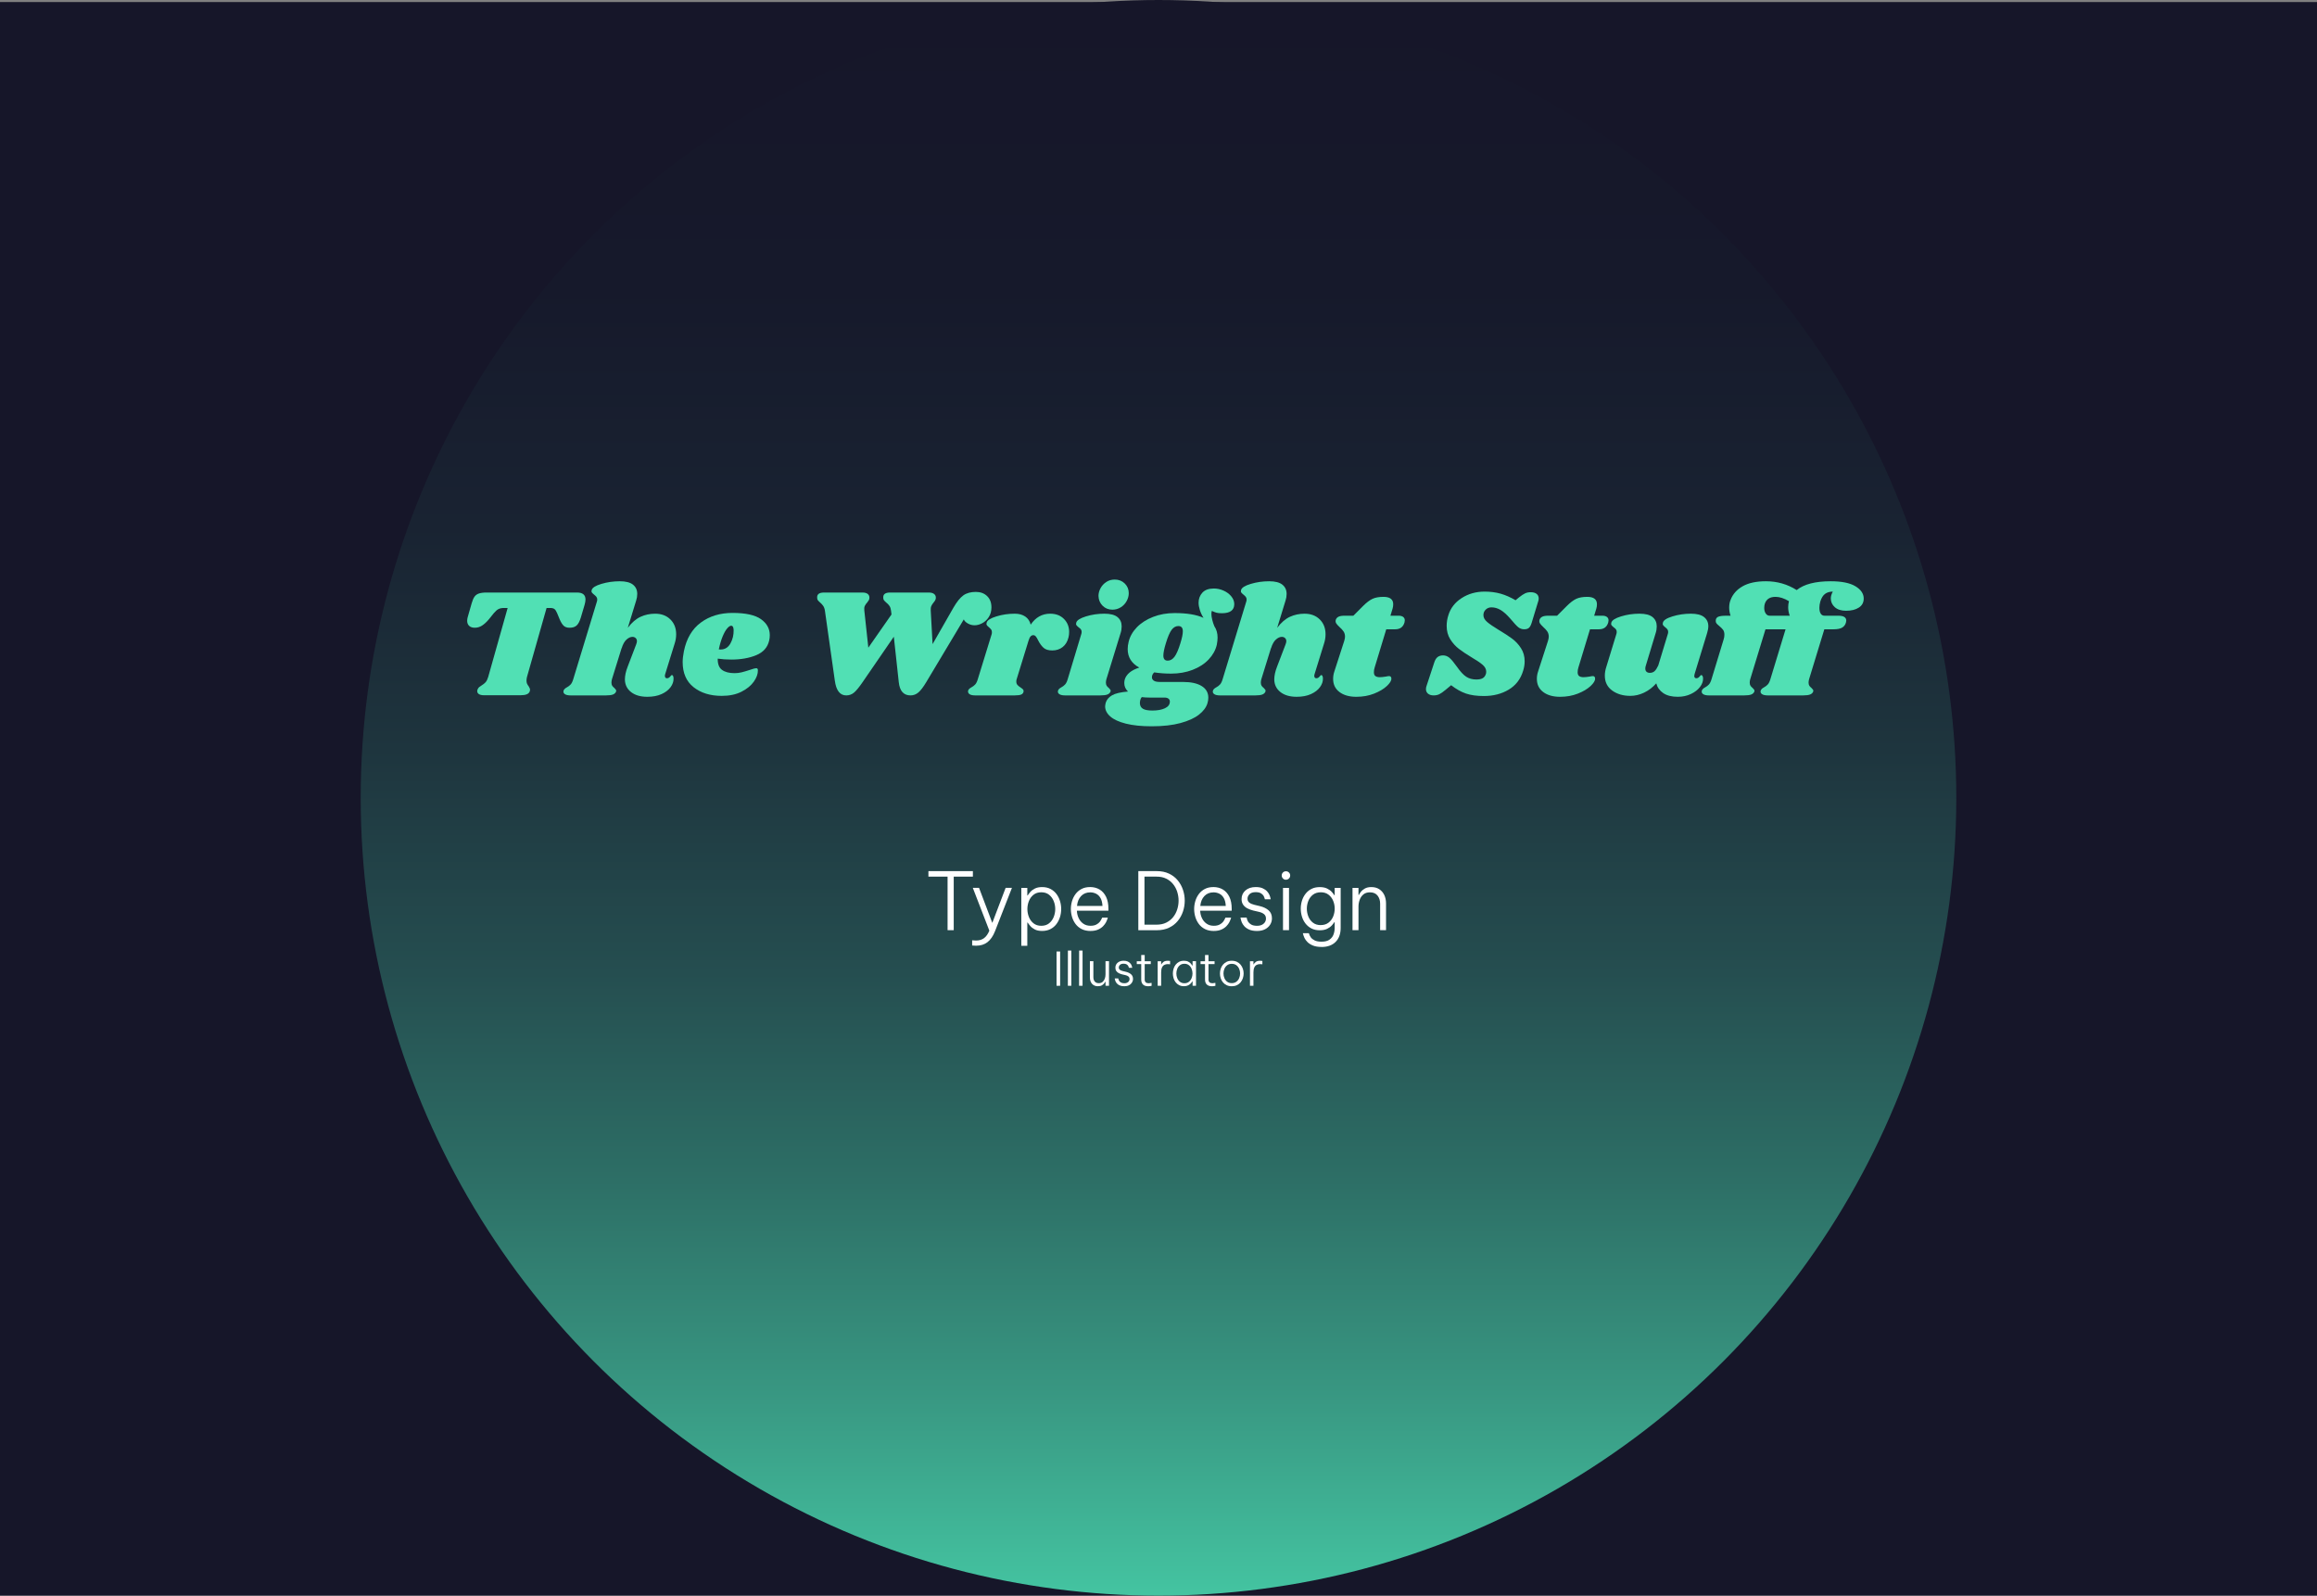
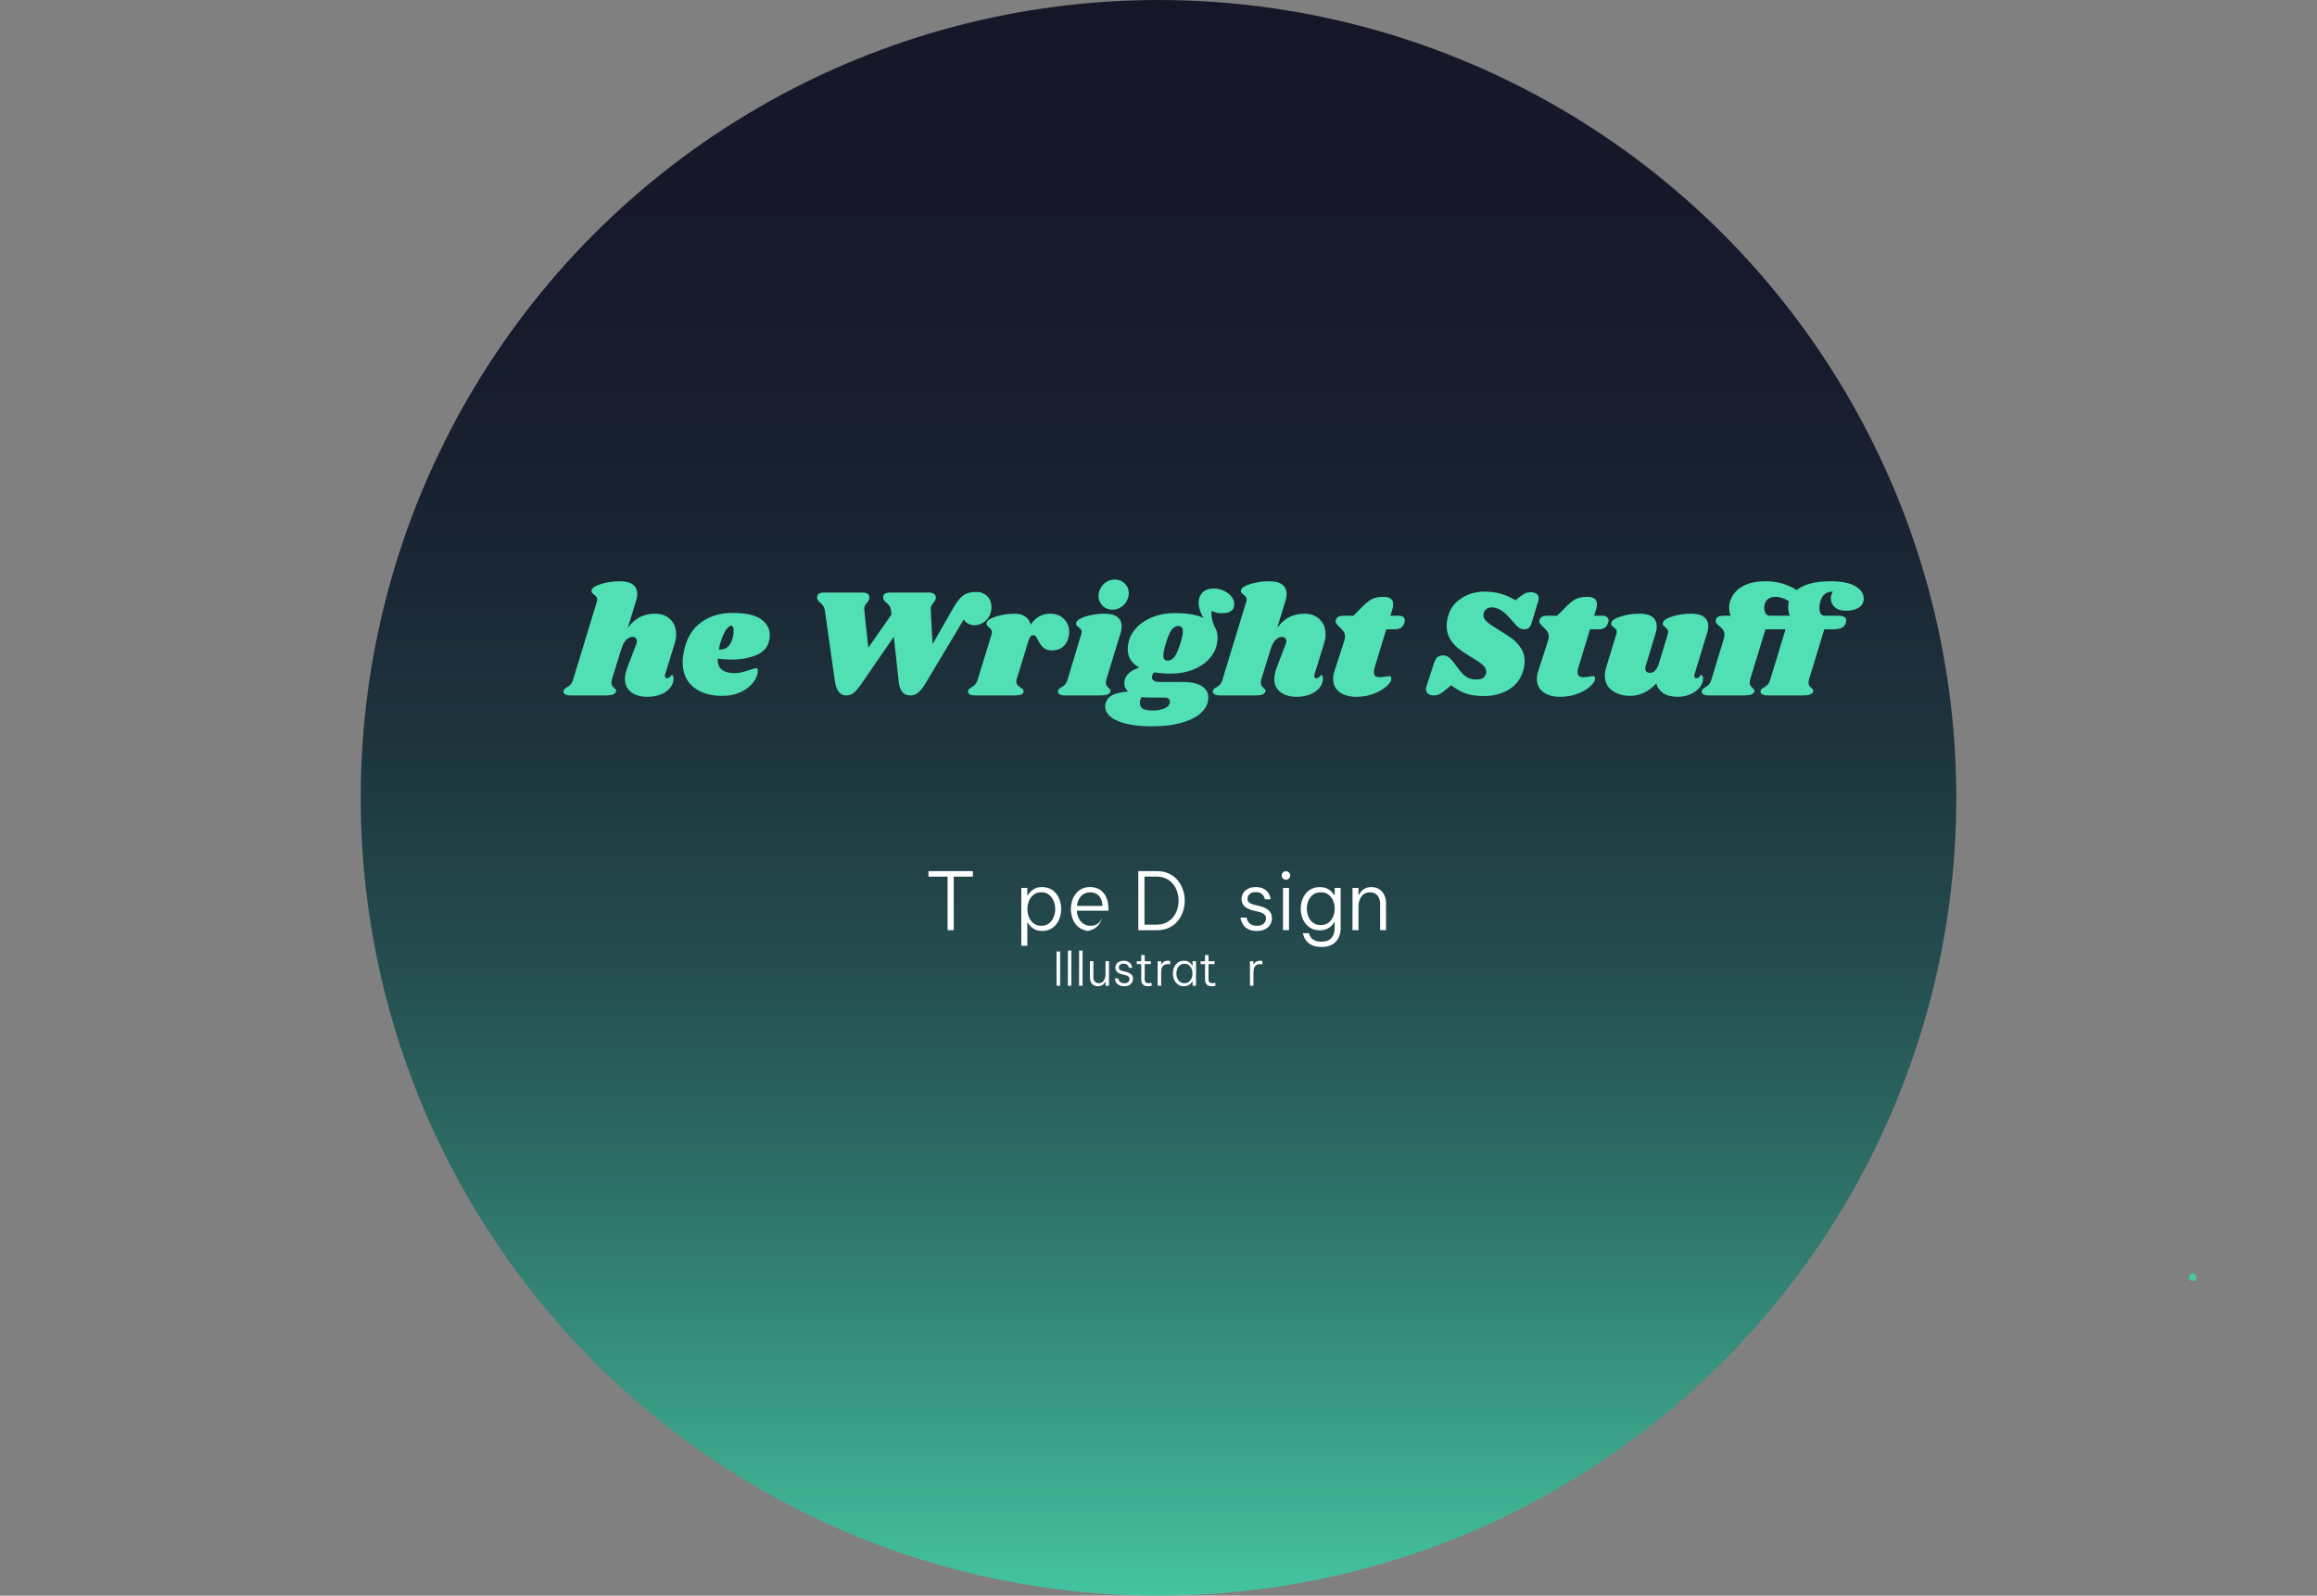
<svg xmlns="http://www.w3.org/2000/svg" id="Layer_2" data-name="Layer 2" viewBox="0 0 900 619.78">
  <rect x="0" y="0" width="900" height="619.78" fill="#808080" stroke="none" />
  <defs>
    <style>
      .cls-1 {
        fill: url(#linear-gradient);
      }

      .cls-1, .cls-2, .cls-3, .cls-4, .cls-5 {
        stroke-width: 0px;
      }

      .cls-2 {
        fill: #161629;
      }

      .cls-3 {
        fill: #fff;
      }

      .cls-4 {
        fill: #45c7a3;
      }

      .cls-5 {
        fill: #51e0b4;
      }
    </style>
    <linearGradient id="linear-gradient" x1="9333.52" y1="2422.61" x2="9953.29" y2="2422.61" gradientTransform="translate(-1972.61 9953.29) rotate(-90)" gradientUnits="userSpaceOnUse">
      <stop offset="0" stop-color="#45c7a3" />
      <stop offset="0" stop-color="#44c4a1" />
      <stop offset=".13" stop-color="#389681" />
      <stop offset=".26" stop-color="#2d6f66" />
      <stop offset=".39" stop-color="#254e50" />
      <stop offset=".53" stop-color="#1e353e" />
      <stop offset=".67" stop-color="#192332" />
      <stop offset=".82" stop-color="#16192b" />
      <stop offset="1" stop-color="#161629" />
    </linearGradient>
  </defs>
  <g id="Layer_1-2" data-name="Layer 1">
    <path class="cls-4" d="m850.32,496.14c0-.81.64-1.48,1.45-1.48s1.43.67,1.43,1.48-.6,1.43-1.43,1.43-1.45-.62-1.45-1.43Z" />
-     <rect class="cls-2" y=".78" width="900" height="619" />
    <circle class="cls-1" cx="450" cy="309.89" r="309.89" />
    <g>
-       <path class="cls-5" d="m227.43,232.85c0,.56-.12,1.26-.36,2.1l-1.44,4.86c-.44,1.48-.98,2.52-1.62,3.12-.64.6-1.56.9-2.76.9-1,0-1.77-.26-2.31-.78-.54-.52-1.05-1.34-1.53-2.46l-1.02-2.46c-.32-.76-.66-1.28-1.02-1.56-.36-.28-.92-.42-1.68-.42h-1.38l-7.62,26.82c-.12.52-.18.98-.18,1.38,0,.48.07.88.21,1.2.14.32.35.66.63,1.02.36.56.54,1.02.54,1.38,0,.08-.04.28-.12.6-.2.52-.59.9-1.17,1.14-.58.24-1.41.36-2.49.36h-14.1c-.84,0-1.49-.14-1.95-.42-.46-.28-.69-.68-.69-1.2,0-.24.06-.48.18-.72.16-.36.35-.63.57-.81.22-.18.55-.41.99-.69.6-.36,1.1-.76,1.5-1.2.4-.44.74-1.12,1.02-2.04l7.56-26.82h-1.38c-.88,0-1.6.14-2.16.42-.56.28-1.16.8-1.8,1.56l-1.98,2.46c-.92,1.08-1.81,1.89-2.67,2.43-.86.54-1.79.81-2.79.81-.92,0-1.64-.24-2.16-.72-.52-.48-.78-1.14-.78-1.98,0-.4.06-.84.18-1.32l1.56-5.46c.32-1.12.68-1.97,1.08-2.55.4-.58.97-1,1.71-1.26.74-.26,1.79-.39,3.15-.39h34.98c2.2,0,3.3.9,3.3,2.7Z" />
      <path class="cls-5" d="m258.39,261.83c-.08.16-.12.4-.12.72,0,.28.07.5.21.66.14.16.33.24.57.24.48,0,.89-.21,1.23-.63.34-.42.57-.63.69-.63.2,0,.36.13.48.39.12.26.18.57.18.93.04,1.16-.34,2.29-1.14,3.39-.8,1.1-1.97,2-3.51,2.7-1.54.7-3.39,1.05-5.55,1.05-2.64,0-4.74-.61-6.3-1.83-1.56-1.22-2.36-2.85-2.4-4.89,0-1.48.36-3.14,1.08-4.98l3.3-8.64c.2-.52.3-.94.3-1.26,0-.52-.17-.93-.51-1.23-.34-.3-.75-.45-1.23-.45-.76,0-1.53.35-2.31,1.05-.78.7-1.41,1.83-1.89,3.39v-.12l-3.78,12.18c-.12.48-.18.9-.18,1.26,0,.52.1.93.3,1.23.2.3.48.59.84.87.28.28.48.51.6.69.12.18.14.41.06.69-.2.52-.6.9-1.2,1.14-.6.24-1.52.36-2.76.36h-13.68c-1.04,0-1.8-.17-2.28-.51s-.64-.79-.48-1.35c.16-.48.58-.9,1.26-1.26.6-.32,1.1-.7,1.5-1.14.4-.44.74-1.14,1.02-2.1l9.12-29.94c.12-.36.18-.66.18-.9,0-.44-.11-.8-.33-1.08-.22-.28-.51-.56-.87-.84-.4-.32-.69-.6-.87-.84-.18-.24-.21-.56-.09-.96.24-.92,1.5-1.72,3.78-2.4,2.28-.68,4.66-1.02,7.14-1.02,2.32,0,4.03.44,5.13,1.32,1.1.88,1.65,2.08,1.65,3.6,0,.88-.14,1.74-.42,2.58l-3.24,10.56c1.56-2.04,3.21-3.46,4.95-4.26,1.74-.8,3.63-1.2,5.67-1.2,2.44,0,4.41.74,5.91,2.22,1.5,1.48,2.25,3.4,2.25,5.76,0,1.24-.2,2.46-.6,3.66l-3.66,11.82Z" />
      <path class="cls-5" d="m295.59,240.5c2.28,1.62,3.42,3.69,3.42,6.21,0,.76-.08,1.46-.24,2.1-.6,2.64-2.27,4.53-5.01,5.67-2.74,1.14-5.97,1.71-9.69,1.71-1.88,0-3.64-.12-5.28-.36-.04,2.08.52,3.54,1.68,4.38,1.16.84,2.78,1.26,4.86,1.26.96,0,1.88-.11,2.76-.33.88-.22,2-.55,3.36-.99,1.12-.4,1.88-.6,2.28-.6.44,0,.66.26.66.78.04,1.4-.48,2.87-1.56,4.41-1.08,1.54-2.68,2.85-4.8,3.93-2.12,1.08-4.68,1.62-7.68,1.62-4.44,0-8.08-1.12-10.92-3.36-2.84-2.24-4.26-5.5-4.26-9.78,0-1.2.16-2.6.48-4.2,1-4.92,3.19-8.63,6.57-11.13,3.38-2.5,7.49-3.75,12.33-3.75,5.08,0,8.76.81,11.04,2.43Zm-15.72,11.79c1.68,0,2.96-.78,3.84-2.34.88-1.56,1.3-3.3,1.26-5.22-.04-1.12-.36-1.68-.96-1.68-.44,0-.96.35-1.56,1.05-.6.7-1.19,1.75-1.77,3.15-.58,1.4-1.07,3.06-1.47,4.98.16.04.38.06.66.06Z" />
      <path class="cls-5" d="m384.09,239.66c-.68,1.06-1.53,1.86-2.55,2.4s-2.01.81-2.97.81-1.79-.23-2.61-.69c-.82-.46-1.35-.99-1.59-1.59l-14.58,24.36c-1.12,1.88-2.13,3.21-3.03,3.99-.9.78-1.93,1.17-3.09,1.17-2.68,0-4.2-1.72-4.56-5.16l-1.92-17.64-12.12,17.64c-1.4,2.04-2.53,3.41-3.39,4.11-.86.7-1.85,1.05-2.97,1.05-2.44,0-3.92-1.92-4.44-5.76l-3.84-27.12c-.12-.8-.35-1.44-.69-1.92-.34-.48-.77-.94-1.29-1.38-.36-.32-.62-.59-.78-.81-.16-.22-.24-.47-.24-.75-.2-1.48.68-2.22,2.64-2.22h14.94c.92,0,1.61.19,2.07.57.46.38.67.89.63,1.53,0,.32-.09.63-.27.93-.18.3-.37.57-.57.81-.44.48-.76.94-.96,1.38-.2.44-.26,1.02-.18,1.74l1.56,14.46,9-12.9-.18-1.44c-.08-.76-.28-1.38-.6-1.86-.32-.48-.76-.94-1.32-1.38-.4-.36-.68-.65-.84-.87-.16-.22-.24-.47-.24-.75-.2-1.48.68-2.22,2.64-2.22h15c.92,0,1.62.19,2.1.57.48.38.7.89.66,1.53,0,.52-.28,1.1-.84,1.74-.4.48-.7.94-.9,1.38-.2.44-.28,1.02-.24,1.74l.72,13.08,8.1-14.16c1.32-2.28,2.6-3.87,3.84-4.77,1.24-.9,2.86-1.35,4.86-1.35,1.8,0,3.26.54,4.38,1.62,1.12,1.08,1.68,2.54,1.68,4.38,0,1.44-.34,2.69-1.02,3.75Z" />
      <path class="cls-5" d="m413.28,240.41c1.34,1.36,2.01,3.04,2.01,5.04,0,.76-.08,1.46-.24,2.1-.4,1.64-1.16,2.9-2.28,3.78-1.12.88-2.46,1.32-4.02,1.32s-2.67-.36-3.45-1.08c-.78-.72-1.47-1.68-2.07-2.88-.32-.68-.62-1.18-.9-1.5-.28-.32-.6-.48-.96-.48-.4,0-.75.16-1.05.48-.3.32-.57.88-.81,1.68l-4.62,15c-.08.2-.12.5-.12.9,0,.52.15.95.45,1.29.3.34.71.67,1.23.99.48.32.8.58.96.78.16.2.22.46.18.78-.08.52-.37.9-.87,1.14-.5.24-1.35.36-2.55.36h-15.36c-1.04,0-1.79-.17-2.25-.51-.46-.34-.63-.79-.51-1.35.16-.48.58-.9,1.26-1.26.6-.32,1.1-.7,1.5-1.14.4-.44.74-1.14,1.02-2.1l5.34-17.34c.08-.2.12-.48.12-.84,0-.44-.09-.78-.27-1.02-.18-.24-.47-.54-.87-.9-.4-.32-.68-.6-.84-.84-.16-.24-.18-.56-.06-.96.24-.92,1.5-1.73,3.78-2.43,2.28-.7,4.66-1.05,7.14-1.05,1.64,0,3,.37,4.08,1.11,1.08.74,1.78,1.79,2.1,3.15,1.92-2.84,4.44-4.26,7.56-4.26,2.24,0,4.03.68,5.37,2.04Z" />
      <path class="cls-5" d="m434.07,239.69c1.08.88,1.62,2.08,1.62,3.6,0,.92-.14,1.8-.42,2.64l-5.52,17.94c-.12.48-.18.9-.18,1.26,0,.52.1.93.3,1.23.2.3.48.59.84.87.28.28.48.51.6.69.12.18.14.41.06.69-.2.52-.6.9-1.2,1.14-.6.24-1.52.36-2.76.36h-13.68c-1.04,0-1.8-.17-2.28-.51s-.64-.79-.48-1.35c.16-.48.58-.9,1.26-1.26.6-.32,1.1-.7,1.5-1.14.4-.44.74-1.14,1.02-2.1l5.22-17.34c.12-.36.18-.66.18-.9,0-.44-.1-.79-.3-1.05-.2-.26-.5-.53-.9-.81-.4-.32-.68-.6-.84-.84-.16-.24-.18-.56-.06-.96.24-.92,1.5-1.73,3.78-2.43,2.28-.7,4.66-1.05,7.14-1.05,2.32,0,4.02.44,5.1,1.32Zm2.82-13.05c1.04,1.02,1.56,2.27,1.56,3.75,0,1.04-.27,2.06-.81,3.06-.54,1-1.3,1.81-2.28,2.43-.98.62-2.07.93-3.27.93-1.52,0-2.79-.51-3.81-1.53s-1.55-2.29-1.59-3.81c0-1,.26-1.99.78-2.97.52-.98,1.26-1.79,2.22-2.43.96-.64,2.06-.96,3.3-.96,1.56,0,2.86.51,3.9,1.53Z" />
      <path class="cls-5" d="m475.26,229.4c1.22.54,2.22,1.28,3,2.22.78.94,1.17,1.95,1.17,3.03,0,2.36-1.6,3.54-4.8,3.54-.92,0-1.63-.07-2.13-.21-.5-.14-1.09-.37-1.77-.69-.12.28-.18.68-.18,1.2,0,.64.11,1.4.33,2.28.22.88.49,1.7.81,2.46.84,1.24,1.26,2.72,1.26,4.44,0,.76-.1,1.68-.3,2.76-.48,2.08-1.53,3.98-3.15,5.7-1.62,1.72-3.7,3.07-6.24,4.05-2.54.98-5.33,1.47-8.37,1.47-2.32,0-4.5-.16-6.54-.48-.6.52-.9,1.16-.9,1.92,0,.52.24.95.72,1.29.48.34,1.28.51,2.4.51h9c3.08,0,5.48.53,7.2,1.59,1.72,1.06,2.58,2.57,2.58,4.53,0,.72-.12,1.46-.36,2.22-.48,1.56-1.57,3.01-3.27,4.35-1.7,1.34-4.09,2.43-7.17,3.27-3.08.84-6.82,1.26-11.22,1.26-3.92,0-7.24-.34-9.96-1.02-2.72-.68-4.75-1.61-6.09-2.79-1.34-1.18-2.01-2.49-2.01-3.93,0-.32.08-.8.24-1.44.36-1.16,1.17-2.11,2.43-2.85,1.26-.74,3.33-1.23,6.21-1.47-.96-.92-1.44-2.02-1.44-3.3,0-.44.06-.9.18-1.38.64-2.08,2.52-3.62,5.64-4.62-3-1.64-4.5-4.04-4.5-7.2,0-.88.12-1.8.36-2.76.48-2.08,1.54-3.97,3.18-5.67,1.64-1.7,3.74-3.05,6.3-4.05,2.56-1,5.36-1.5,8.4-1.5,4.76,0,8.5.62,11.22,1.86-.6-.92-1.07-1.91-1.41-2.97-.34-1.06-.51-2.03-.51-2.91,0-1.52.49-2.82,1.47-3.9.98-1.08,2.47-1.62,4.47-1.62,1.28,0,2.53.27,3.75.81Zm-28.71,41.55c-1.12,0-2.14-.06-3.06-.18-.48.6-.72,1.4-.72,2.4.04,1,.45,1.72,1.23,2.16.78.44,1.99.66,3.63.66,2,0,3.63-.3,4.89-.9s1.89-1.46,1.89-2.58c0-.48-.18-.86-.54-1.14-.36-.28-.88-.42-1.56-.42h-5.76Zm12.9-25.74c0-1.36-.58-2.04-1.74-2.04-1,0-1.87.49-2.61,1.47-.74.98-1.49,2.73-2.25,5.25-.64,2.08-.96,3.66-.96,4.74,0,1.32.56,1.98,1.68,1.98,1,0,1.88-.5,2.64-1.5.76-1,1.52-2.74,2.28-5.22.64-2.04.96-3.6.96-4.68Z" />
      <path class="cls-5" d="m510.63,261.83c-.08.16-.12.4-.12.72,0,.28.07.5.21.66.14.16.33.24.57.24.48,0,.89-.21,1.23-.63.34-.42.57-.63.69-.63.2,0,.36.13.48.39.12.26.18.57.18.93.04,1.16-.34,2.29-1.14,3.39-.8,1.1-1.97,2-3.51,2.7-1.54.7-3.39,1.05-5.55,1.05-2.64,0-4.74-.61-6.3-1.83-1.56-1.22-2.36-2.85-2.4-4.89,0-1.48.36-3.14,1.08-4.98l3.3-8.64c.2-.52.3-.94.3-1.26,0-.52-.17-.93-.51-1.23-.34-.3-.75-.45-1.23-.45-.76,0-1.53.35-2.31,1.05-.78.7-1.41,1.83-1.89,3.39v-.12l-3.78,12.18c-.12.48-.18.9-.18,1.26,0,.52.1.93.3,1.23.2.3.48.59.84.87.28.28.48.51.6.69.12.18.14.41.06.69-.2.52-.6.9-1.2,1.14-.6.24-1.52.36-2.76.36h-13.68c-1.04,0-1.8-.17-2.28-.51s-.64-.79-.48-1.35c.16-.48.58-.9,1.26-1.26.6-.32,1.1-.7,1.5-1.14.4-.44.74-1.14,1.02-2.1l9.12-29.94c.12-.36.18-.66.18-.9,0-.44-.11-.8-.33-1.08-.22-.28-.51-.56-.87-.84-.4-.32-.69-.6-.87-.84-.18-.24-.21-.56-.09-.96.24-.92,1.5-1.72,3.78-2.4,2.28-.68,4.66-1.02,7.14-1.02,2.32,0,4.03.44,5.13,1.32,1.1.88,1.65,2.08,1.65,3.6,0,.88-.14,1.74-.42,2.58l-3.24,10.56c1.56-2.04,3.21-3.46,4.95-4.26,1.74-.8,3.63-1.2,5.67-1.2,2.44,0,4.41.74,5.91,2.22,1.5,1.48,2.25,3.4,2.25,5.76,0,1.24-.2,2.46-.6,3.66l-3.66,11.82Z" />
      <path class="cls-5" d="m545.04,239.63c.42.32.63.76.63,1.32,0,.16-.04.44-.12.84-.52,1.76-1.72,2.64-3.6,2.64h-3.48l-4.5,14.82c-.2.6-.3,1.22-.3,1.86,0,.72.2,1.22.6,1.5.4.28.96.42,1.68.42.64,0,1.44-.08,2.4-.24.48-.12.9-.18,1.26-.18.28,0,.49.09.63.27.14.18.21.41.21.69.04.8-.55,1.77-1.77,2.91-1.22,1.14-2.87,2.12-4.95,2.94-2.08.82-4.38,1.23-6.9,1.23-2.72,0-4.9-.62-6.54-1.86-1.64-1.24-2.46-2.94-2.46-5.1,0-1,.16-1.96.48-2.88l3.84-11.88c.2-.68.3-1.22.3-1.62,0-.8-.19-1.48-.57-2.04-.38-.56-.91-1.14-1.59-1.74-.6-.56-1.02-1.03-1.26-1.41-.24-.38-.3-.83-.18-1.35.16-.52.5-.92,1.02-1.2.52-.28,1.34-.42,2.46-.42h3.36l3.78-3.78c1.32-1.32,2.53-2.24,3.63-2.76,1.1-.52,2.53-.78,4.29-.78,2.52,0,3.78.96,3.78,2.88,0,.6-.08,1.16-.24,1.68l-.84,2.76h3.18c.76,0,1.35.16,1.77.48Z" />
      <path class="cls-5" d="m582.9,230.6c1.9.54,3.83,1.39,5.79,2.55l1.38-1.14c.96-.76,1.75-1.28,2.37-1.56.62-.28,1.33-.42,2.13-.42.96,0,1.72.21,2.28.63.56.42.84,1.03.84,1.83,0,.32-.06.66-.18,1.02l-2.52,8.28c-.28.96-.63,1.64-1.05,2.04-.42.4-1.05.6-1.89.6s-1.65-.27-2.31-.81c-.66-.54-1.69-1.65-3.09-3.33-1.4-1.6-2.67-2.73-3.81-3.39s-2.31-.99-3.51-.99c-.88,0-1.62.29-2.22.87-.6.58-.9,1.29-.9,2.13,0,.96.48,1.85,1.44,2.67.96.82,2.46,1.85,4.5,3.09,2.08,1.24,3.8,2.36,5.16,3.36,1.36,1,2.52,2.24,3.48,3.72.96,1.48,1.44,3.18,1.44,5.1,0,1.24-.2,2.48-.6,3.72-.96,3.2-2.82,5.63-5.58,7.29-2.76,1.66-5.98,2.49-9.66,2.49-2.76,0-5.08-.32-6.96-.96-1.88-.64-3.8-1.72-5.76-3.24l-2.16,1.8c-1,.84-1.82,1.41-2.46,1.71-.64.3-1.36.45-2.16.45-.92,0-1.65-.22-2.19-.66-.54-.44-.81-1.04-.81-1.8,0-.4.08-.82.24-1.26l2.94-8.94c.32-1.04.76-1.78,1.32-2.22.56-.44,1.28-.66,2.16-.66s1.75.32,2.49.96c.74.64,1.71,1.8,2.91,3.48,1.28,1.84,2.47,3.12,3.57,3.84,1.1.72,2.41,1.08,3.93,1.08,1.08,0,1.91-.17,2.49-.51.58-.34.99-.89,1.23-1.65.08-.2.12-.5.12-.9,0-.96-.46-1.84-1.38-2.64-.92-.8-2.34-1.76-4.26-2.88-2.04-1.24-3.7-2.35-4.98-3.33-1.28-.98-2.39-2.21-3.33-3.69-.94-1.48-1.41-3.22-1.41-5.22,0-1.4.22-2.78.66-4.14.84-2.76,2.56-4.98,5.16-6.66,2.6-1.68,5.58-2.52,8.94-2.52,2.24,0,4.31.27,6.21.81Z" />
      <path class="cls-5" d="m624.18,239.63c.42.32.63.76.63,1.32,0,.16-.04.44-.12.84-.52,1.76-1.72,2.64-3.6,2.64h-3.48l-4.5,14.82c-.2.6-.3,1.22-.3,1.86,0,.72.2,1.22.6,1.5.4.28.96.42,1.68.42.64,0,1.44-.08,2.4-.24.48-.12.9-.18,1.26-.18.28,0,.49.09.63.27.14.18.21.41.21.69.04.8-.55,1.77-1.77,2.91-1.22,1.14-2.87,2.12-4.95,2.94-2.08.82-4.38,1.23-6.9,1.23-2.72,0-4.9-.62-6.54-1.86-1.64-1.24-2.46-2.94-2.46-5.1,0-1,.16-1.96.48-2.88l3.84-11.88c.2-.68.3-1.22.3-1.62,0-.8-.19-1.48-.57-2.04-.38-.56-.91-1.14-1.59-1.74-.6-.56-1.02-1.03-1.26-1.41-.24-.38-.3-.83-.18-1.35.16-.52.5-.92,1.02-1.2.52-.28,1.34-.42,2.46-.42h3.36l3.78-3.78c1.32-1.32,2.53-2.24,3.63-2.76,1.1-.52,2.53-.78,4.29-.78,2.52,0,3.78.96,3.78,2.88,0,.6-.08,1.16-.24,1.68l-.84,2.76h3.18c.76,0,1.35.16,1.77.48Z" />
      <path class="cls-5" d="m658.23,261.83c-.08.32-.12.56-.12.72,0,.28.07.5.21.66.14.16.33.24.57.24.48,0,.89-.21,1.23-.63.34-.42.57-.63.69-.63.2,0,.37.13.51.39.14.26.21.57.21.93.04,1.12-.36,2.23-1.2,3.33-.84,1.1-2.02,2.01-3.54,2.73-1.52.72-3.22,1.08-5.1,1.08-2.36,0-4.24-.48-5.64-1.44-1.4-.96-2.3-2.22-2.7-3.78-1.44,1.6-3.03,2.81-4.77,3.63-1.74.82-3.51,1.23-5.31,1.23-2.8,0-5.15-.69-7.05-2.07-1.9-1.38-2.85-3.31-2.85-5.79,0-1.12.2-2.28.6-3.48l3.84-12.54c.12-.36.18-.66.18-.9,0-.44-.1-.79-.3-1.05-.2-.26-.5-.53-.9-.81-.4-.32-.68-.6-.84-.84-.16-.24-.18-.56-.06-.96.24-.92,1.5-1.73,3.78-2.43,2.28-.7,4.66-1.05,7.14-1.05,2.32,0,4.02.44,5.1,1.32,1.08.88,1.62,2.08,1.62,3.6,0,.92-.14,1.8-.42,2.64l-3.78,12.48c-.16.44-.24.86-.24,1.26,0,.56.16.98.48,1.26.32.28.74.42,1.26.42.76,0,1.38-.22,1.86-.66.48-.44.96-1.18,1.44-2.22l3.66-12.06c.12-.36.18-.66.18-.9,0-.44-.1-.79-.3-1.05-.2-.26-.48-.53-.84-.81-.4-.32-.68-.6-.84-.84-.16-.24-.18-.56-.06-.96.2-.92,1.44-1.73,3.72-2.43,2.28-.7,4.66-1.05,7.14-1.05,2.32,0,4.03.44,5.13,1.32,1.1.88,1.65,2.06,1.65,3.54,0,.76-.16,1.66-.48,2.7l-4.86,15.9Z" />
      <path class="cls-5" d="m720.72,227.72c2.14,1.3,3.21,2.89,3.21,4.77,0,1.52-.63,2.69-1.89,3.51-1.26.82-2.91,1.23-4.95,1.23-1.88,0-3.34-.46-4.38-1.38-1.04-.92-1.56-2.06-1.56-3.42,0-.84.26-1.72.78-2.64-1.2,0-2.2.29-3,.87-.8.58-1.42,1.57-1.86,2.97-.24.88-.36,1.7-.36,2.46,0,.96.17,1.71.51,2.25.34.54.83.81,1.47.81h5.34c2.08,0,3.12.64,3.12,1.92,0,.16-.04.4-.12.72-.24.88-.73,1.54-1.47,1.98-.74.44-1.85.66-3.33.66h-3.6l-5.94,19.44c-.12.48-.18.9-.18,1.26,0,.52.1.93.3,1.23.2.3.48.59.84.87.28.28.48.51.6.69s.14.41.06.69c-.2.52-.6.9-1.2,1.14-.6.24-1.52.36-2.76.36h-13.68c-1.04,0-1.8-.17-2.28-.51s-.64-.79-.48-1.35c.16-.48.58-.9,1.26-1.26.6-.32,1.1-.7,1.5-1.14.4-.44.74-1.14,1.02-2.1l5.88-19.32h-7.8l-5.94,19.44c-.12.48-.18.9-.18,1.26,0,.52.1.93.3,1.23.2.3.48.59.84.87.28.28.48.51.6.69s.14.41.06.69c-.2.52-.6.9-1.2,1.14-.6.24-1.52.36-2.76.36h-13.68c-1.04,0-1.8-.17-2.28-.51s-.64-.79-.48-1.35c.16-.48.58-.9,1.26-1.26.6-.32,1.1-.7,1.5-1.14.4-.44.74-1.14,1.02-2.1l4.68-15.36c.2-.6.3-1.22.3-1.86,0-.8-.17-1.43-.51-1.89-.34-.46-.85-.97-1.53-1.53-.44-.36-.77-.67-.99-.93-.22-.26-.33-.57-.33-.93-.04-.76.23-1.3.81-1.62.58-.32,1.69-.48,3.33-.48h1.62c-.36-1.04-.54-2.08-.54-3.12,0-1.16.18-2.16.54-3,.84-2.24,2.4-4.01,4.68-5.31,2.28-1.3,5.3-1.95,9.06-1.95,4.36,0,8.34,1.14,11.94,3.42,2.84-2.28,7.24-3.42,13.2-3.42,4.28,0,7.49.65,9.63,1.95Zm-25.53,11.43c-.4-1.08-.6-2.18-.6-3.3,0-.76.1-1.54.3-2.34-1.88-1.12-3.62-1.68-5.22-1.68-2.16,0-3.54.88-4.14,2.64-.16.48-.24,1.04-.24,1.68,0,.84.19,1.55.57,2.13.38.58.89.87,1.53.87h7.8Z" />
    </g>
    <g>
      <path class="cls-3" d="m368.07,361.3v-20.8h-7.44v-2.14h17.27v2.14h-7.44v20.8h-2.39Z" />
-       <path class="cls-3" d="m379.17,367.34c-.46,0-.97-.03-1.55-.09v-2.02c.64.06,1.14.09,1.49.09,1.26,0,2.3-.31,3.13-.93.83-.62,1.51-1.59,2.05-2.91l-6.42-16.62h2.42l5.15,13.61,5.18-13.61h2.45l-6.57,16.83c-.76,1.92-1.74,3.34-2.93,4.26-1.19.92-2.65,1.38-4.39,1.38Z" />
      <path class="cls-3" d="m396.71,367.38v-22.51h2.33v2.94h.15c.23-.39.56-.84,1.01-1.35.44-.51,1.04-.95,1.78-1.33.74-.38,1.68-.57,2.82-.57,1.24,0,2.32.24,3.25.73.93.49,1.7,1.14,2.31,1.95.61.82,1.07,1.73,1.38,2.74.31,1.01.46,2.05.46,3.1s-.15,2.09-.46,3.1-.77,1.93-1.38,2.74c-.61.82-1.38,1.47-2.31,1.95s-2.02.73-3.25.73c-1.14,0-2.08-.19-2.82-.57-.74-.38-1.34-.83-1.78-1.35-.44-.52-.78-.96-1.01-1.33h-.15v9.02h-2.33Zm2.36-14.29c0,1.07.2,2.11.59,3.1.39.99.99,1.81,1.8,2.45.81.64,1.81.96,3.01.96s2.23-.32,3.02-.96c.8-.64,1.4-1.46,1.8-2.45.4-.99.6-2.03.6-3.1s-.2-2.11-.6-3.1c-.4-.99-1-1.81-1.8-2.45-.8-.64-1.8-.96-3.02-.96s-2.2.32-3.01.96-1.41,1.46-1.8,2.45c-.39.99-.59,2.03-.59,3.1Z" />
-       <path class="cls-3" d="m423.62,361.61c-1.32,0-2.47-.24-3.44-.73-.97-.49-1.77-1.14-2.39-1.97s-1.08-1.75-1.38-2.76c-.3-1.01-.45-2.04-.45-3.07s.15-2.06.45-3.07c.3-1.01.76-1.93,1.38-2.76.62-.83,1.4-1.48,2.34-1.97.94-.49,2.06-.73,3.36-.73s2.58.32,3.64.96,1.9,1.59,2.51,2.84c.61,1.25.91,2.82.91,4.7v.68h-12.25c.04,1.05.27,2.03.7,2.91.42.89,1.02,1.6,1.8,2.14.77.54,1.71.81,2.81.81.91,0,1.66-.16,2.26-.48.6-.32,1.06-.69,1.38-1.12.32-.42.61-.95.88-1.57h2.2c-.21.68-.44,1.28-.71,1.8s-.66,1.03-1.16,1.55c-.51.52-1.15.95-1.94,1.3-.79.35-1.76.53-2.91.53Zm-5.27-9.73h9.89c-.06-1.26-.32-2.28-.76-3.05-.44-.77-1.02-1.34-1.72-1.69-.7-.35-1.46-.53-2.26-.53-1.47,0-2.66.48-3.57,1.44-.91.96-1.44,2.24-1.58,3.83Z" />
+       <path class="cls-3" d="m423.62,361.61c-1.32,0-2.47-.24-3.44-.73-.97-.49-1.77-1.14-2.39-1.97s-1.08-1.75-1.38-2.76c-.3-1.01-.45-2.04-.45-3.07s.15-2.06.45-3.07c.3-1.01.76-1.93,1.38-2.76.62-.83,1.4-1.48,2.34-1.97.94-.49,2.06-.73,3.36-.73s2.58.32,3.64.96,1.9,1.59,2.51,2.84c.61,1.25.91,2.82.91,4.7v.68h-12.25c.04,1.05.27,2.03.7,2.91.42.89,1.02,1.6,1.8,2.14.77.54,1.71.81,2.81.81.91,0,1.66-.16,2.26-.48.6-.32,1.06-.69,1.38-1.12.32-.42.61-.95.88-1.57c-.21.68-.44,1.28-.71,1.8s-.66,1.03-1.16,1.55c-.51.52-1.15.95-1.94,1.3-.79.35-1.76.53-2.91.53Zm-5.27-9.73h9.89c-.06-1.26-.32-2.28-.76-3.05-.44-.77-1.02-1.34-1.72-1.69-.7-.35-1.46-.53-2.26-.53-1.47,0-2.66.48-3.57,1.44-.91.96-1.44,2.24-1.58,3.83Z" />
      <path class="cls-3" d="m442.16,361.3v-22.94h7.16c1.82,0,3.41.33,4.77.98,1.36.65,2.5,1.52,3.39,2.62.9,1.1,1.58,2.32,2.03,3.69.45,1.36.68,2.76.68,4.19s-.23,2.82-.68,4.19c-.45,1.36-1.13,2.59-2.03,3.69-.9,1.1-2.03,1.97-3.39,2.62-1.36.65-2.96.98-4.77.98h-7.16Zm7.1-20.8h-4.71v18.66h4.71c1.43,0,2.67-.26,3.74-.79,1.06-.53,1.95-1.23,2.67-2.12s1.24-1.89,1.6-3.01c.35-1.12.53-2.25.53-3.41s-.18-2.29-.53-3.41-.88-2.12-1.6-3.01-1.6-1.6-2.67-2.12c-1.06-.53-2.31-.79-3.74-.79Z" />
-       <path class="cls-3" d="m471.51,361.61c-1.32,0-2.47-.24-3.44-.73-.97-.49-1.77-1.14-2.39-1.97s-1.08-1.75-1.38-2.76c-.3-1.01-.45-2.04-.45-3.07s.15-2.06.45-3.07c.3-1.01.76-1.93,1.38-2.76.62-.83,1.4-1.48,2.34-1.97.94-.49,2.06-.73,3.36-.73s2.58.32,3.64.96,1.9,1.59,2.51,2.84c.61,1.25.91,2.82.91,4.7v.68h-12.25c.04,1.05.27,2.03.7,2.91.42.89,1.02,1.6,1.8,2.14.77.54,1.71.81,2.81.81.91,0,1.66-.16,2.26-.48.6-.32,1.06-.69,1.38-1.12.32-.42.61-.95.88-1.57h2.2c-.21.68-.44,1.28-.71,1.8s-.66,1.03-1.16,1.55c-.51.52-1.15.95-1.94,1.3-.79.35-1.76.53-2.91.53Zm-5.27-9.73h9.89c-.06-1.26-.32-2.28-.76-3.05-.44-.77-1.02-1.34-1.72-1.69-.7-.35-1.46-.53-2.26-.53-1.47,0-2.66.48-3.57,1.44-.91.96-1.44,2.24-1.58,3.83Z" />
      <path class="cls-3" d="m488.29,361.61c-1.24,0-2.26-.18-3.05-.53-.8-.35-1.43-.79-1.89-1.3-.46-.52-.8-1.03-1.01-1.55s-.37-1.13-.5-1.83h2.39c.12.64.31,1.17.57,1.6.26.42.67.8,1.22,1.12.56.32,1.32.48,2.29.48,1.05,0,1.89-.27,2.51-.81.62-.54.93-1.2.93-1.98,0-.74-.25-1.32-.76-1.74-.51-.41-1.18-.71-2.03-.9l-2.17-.5c-.83-.21-1.58-.49-2.26-.84-.68-.35-1.23-.82-1.64-1.41-.41-.59-.62-1.32-.62-2.19,0-1.38.51-2.51,1.52-3.38,1.01-.87,2.34-1.3,3.97-1.3,1.1,0,2,.16,2.71.48s1.28.72,1.71,1.19c.42.48.73.95.93,1.41.2.46.36,1.02.48,1.66h-2.26c-.15-.56-.33-1.02-.54-1.38-.22-.36-.57-.68-1.05-.96-.49-.28-1.14-.42-1.97-.42-1.07,0-1.88.26-2.4.77-.53.52-.79,1.11-.79,1.77s.23,1.15.7,1.52,1.1.65,1.91.84l2.2.53c1.38.33,2.51.87,3.38,1.63.87.75,1.3,1.79,1.3,3.12,0,.89-.23,1.71-.7,2.45-.46.74-1.13,1.34-1.98,1.78-.86.44-1.89.67-3.08.67Z" />
      <path class="cls-3" d="m499.51,341.71c-.48,0-.87-.17-1.18-.5-.31-.33-.47-.71-.47-1.15s.16-.84.47-1.16c.31-.32.7-.48,1.18-.48s.84.16,1.16.48c.32.32.48.71.48,1.16s-.16.84-.48,1.16c-.32.32-.71.48-1.16.48Zm-1.15,19.59v-16.43h2.33v16.43h-2.33Z" />
      <path class="cls-3" d="m513.33,367.81c-1.32,0-2.43-.18-3.32-.54-.89-.36-1.6-.81-2.12-1.33s-.92-1.06-1.18-1.6c-.26-.54-.47-1.16-.64-1.86h2.32c.21.66.47,1.21.79,1.64.32.43.81.82,1.47,1.15.66.33,1.55.5,2.67.5,1.34,0,2.39-.27,3.13-.81.74-.54,1.26-1.21,1.55-2.03.29-.82.43-1.65.43-2.5v-2.26h-.12c-.21.35-.54.78-.99,1.29-.46.51-1.06.95-1.83,1.32-.76.37-1.72.56-2.85.56-1.24,0-2.32-.24-3.24-.71-.92-.48-1.69-1.12-2.31-1.92-.62-.81-1.08-1.71-1.38-2.7-.3-.99-.45-2.02-.45-3.07s.15-2.05.45-3.04c.3-.99.76-1.89,1.38-2.7.62-.81,1.39-1.45,2.31-1.92.92-.48,2-.71,3.24-.71,1.14,0,2.09.19,2.85.56.76.37,1.37.81,1.83,1.32.45.51.79.94.99,1.29h.12v-2.85h2.33v15.53c0,2.31-.66,4.13-1.97,5.44-1.31,1.31-3.14,1.97-5.47,1.97Zm-.31-8.49c1.2,0,2.2-.31,3.01-.93.81-.62,1.41-1.42,1.81-2.39.4-.97.6-1.99.6-3.07s-.2-2.09-.6-3.05c-.4-.96-1-1.75-1.8-2.37-.8-.62-1.79-.93-2.99-.93s-2.23.31-3.04.93c-.81.62-1.41,1.42-1.8,2.39-.39.97-.59,1.98-.59,3.04s.2,2.1.59,3.07c.39.97.99,1.77,1.8,2.39.81.62,1.81.93,3.01.93Z" />
      <path class="cls-3" d="m525.36,361.3v-16.43h2.32v2.73h.16c.14-.31.4-.71.77-1.19.37-.49.89-.91,1.55-1.29.66-.37,1.5-.56,2.51-.56,1.22,0,2.25.28,3.1.84.85.56,1.49,1.31,1.94,2.26.44.95.67,2.03.67,3.22v10.42h-2.29v-10.29c0-1.26-.34-2.31-1.01-3.15-.67-.84-1.66-1.26-2.96-1.26-1.03,0-1.88.27-2.53.81s-1.13,1.23-1.44,2.08c-.31.85-.47,1.72-.47,2.6v9.21h-2.32Z" />
      <path class="cls-3" d="m410.4,382.9v-13.32h1.39v13.32h-1.39Z" />
      <path class="cls-3" d="m414.79,382.9l.02-13.68h1.33v13.68h-1.35Z" />
      <path class="cls-3" d="m419.15,382.9l.02-13.68h1.33v13.68h-1.35Z" />
      <path class="cls-3" d="m426.47,383.08c-.95,0-1.7-.31-2.27-.92-.56-.61-.85-1.46-.85-2.56v-6.25h1.35v6.19c0,.74.19,1.32.56,1.73.37.41.88.61,1.53.61s1.15-.17,1.53-.51c.38-.34.66-.77.84-1.3s.26-1.06.26-1.63v-5.09h1.35v9.54h-1.35v-1.57h-.09c-.08.17-.23.39-.45.67-.22.28-.52.53-.9.75-.38.22-.89.32-1.51.32Z" />
      <path class="cls-3" d="m436.73,383.08c-.72,0-1.31-.1-1.77-.31-.46-.2-.83-.46-1.1-.76-.27-.3-.47-.6-.58-.9-.12-.3-.22-.65-.29-1.06h1.39c.07.37.18.68.33.93.15.25.39.46.71.65.32.19.77.28,1.33.28.61,0,1.1-.16,1.46-.47.36-.31.54-.7.54-1.15,0-.43-.15-.77-.44-1.01-.29-.24-.69-.41-1.18-.52l-1.26-.29c-.48-.12-.92-.28-1.31-.49-.4-.2-.71-.48-.95-.82-.24-.34-.36-.77-.36-1.27,0-.8.29-1.46.88-1.96.59-.5,1.36-.76,2.3-.76.64,0,1.16.09,1.58.28s.74.42.99.69c.25.28.43.55.54.82s.21.59.28.96h-1.31c-.08-.32-.19-.59-.32-.8-.13-.21-.33-.4-.61-.56-.28-.16-.66-.24-1.14-.24-.62,0-1.09.15-1.4.45-.31.3-.46.64-.46,1.03s.14.67.41.88c.27.22.64.38,1.11.49l1.28.31c.8.19,1.46.51,1.96.95.5.44.76,1.04.76,1.81,0,.52-.14.99-.41,1.42-.27.43-.65.78-1.15,1.03-.5.26-1.1.39-1.79.39Z" />
      <path class="cls-3" d="m445.99,383.08c-.89,0-1.56-.23-2.02-.68s-.68-1.1-.68-1.93v-5.99h-1.73v-1.12h1.73v-2.41h1.35v2.41h2.36v1.12h-2.36v5.99c0,.96.52,1.44,1.55,1.44.26,0,.64-.05,1.13-.14v1.15c-.54.11-.98.16-1.33.16Z" />
      <path class="cls-3" d="m449.68,382.9v-9.54h1.35v1.24h.07c.19-.38.49-.72.88-1,.4-.28.95-.42,1.66-.42.23,0,.52.02.86.07v1.3c-.38-.05-.68-.07-.9-.07-.49,0-.93.1-1.32.3-.39.2-.7.53-.92,1.01-.22.47-.33,1.12-.33,1.93v5.18h-1.35Z" />
      <path class="cls-3" d="m459.88,373.18c.66,0,1.21.11,1.64.33.43.22.78.48,1.04.78.26.3.45.56.57.77h.11v-1.71h1.33v9.54h-1.33v-1.71h-.11c-.12.23-.31.49-.57.78-.26.29-.6.55-1.04.77-.43.22-.98.33-1.64.33-.72,0-1.35-.14-1.89-.42-.54-.28-.99-.66-1.35-1.13-.36-.47-.63-1-.8-1.59-.17-.59-.26-1.19-.26-1.8s.09-1.21.26-1.8c.17-.59.44-1.12.8-1.59.36-.47.81-.85,1.35-1.13.54-.28,1.17-.42,1.89-.42Zm.2,1.17c-.71,0-1.3.19-1.76.56-.47.37-.82.85-1.04,1.42-.23.58-.34,1.18-.34,1.8s.11,1.22.34,1.8c.23.58.58,1.05,1.04,1.42.47.37,1.06.56,1.76.56s1.27-.19,1.74-.56c.46-.37.81-.85,1.04-1.42.23-.58.35-1.18.35-1.8s-.12-1.22-.35-1.8-.58-1.05-1.04-1.42c-.46-.37-1.04-.56-1.74-.56Z" />
      <path class="cls-3" d="m470.77,383.08c-.89,0-1.56-.23-2.02-.68s-.68-1.1-.68-1.93v-5.99h-1.73v-1.12h1.73v-2.41h1.35v2.41h2.36v1.12h-2.36v5.99c0,.96.52,1.44,1.55,1.44.26,0,.64-.05,1.13-.14v1.15c-.54.11-.98.16-1.33.16Z" />
-       <path class="cls-3" d="m478.46,383.08c-.76,0-1.42-.14-1.99-.41s-1.05-.65-1.44-1.12c-.39-.47-.68-1-.87-1.59-.19-.59-.29-1.2-.29-1.83s.1-1.25.29-1.84c.19-.59.48-1.12.87-1.58.39-.47.87-.84,1.44-1.12s1.23-.41,1.99-.41,1.42.14,2,.41c.58.28,1.06.65,1.44,1.12.38.47.67,1,.87,1.58.2.59.3,1.2.3,1.84s-.1,1.23-.3,1.83c-.2.59-.49,1.12-.87,1.59-.38.47-.86.84-1.44,1.12-.58.28-1.24.41-2,.41Zm0-1.21c.71,0,1.3-.18,1.78-.54s.84-.82,1.09-1.4c.25-.57.37-1.17.37-1.81s-.12-1.24-.37-1.81c-.25-.57-.61-1.03-1.09-1.4-.48-.36-1.07-.54-1.78-.54s-1.3.18-1.78.54c-.48.36-.84.83-1.08,1.4-.24.57-.36,1.17-.36,1.81s.12,1.24.36,1.81c.24.57.6,1.04,1.08,1.4s1.07.54,1.78.54Z" />
      <path class="cls-3" d="m485.53,382.9v-9.54h1.35v1.24h.07c.19-.38.49-.72.88-1,.4-.28.95-.42,1.66-.42.23,0,.52.02.86.07v1.3c-.38-.05-.68-.07-.9-.07-.49,0-.93.1-1.32.3-.39.2-.7.53-.92,1.01s-.33,1.12-.33,1.93v5.18h-1.35Z" />
    </g>
  </g>
</svg>